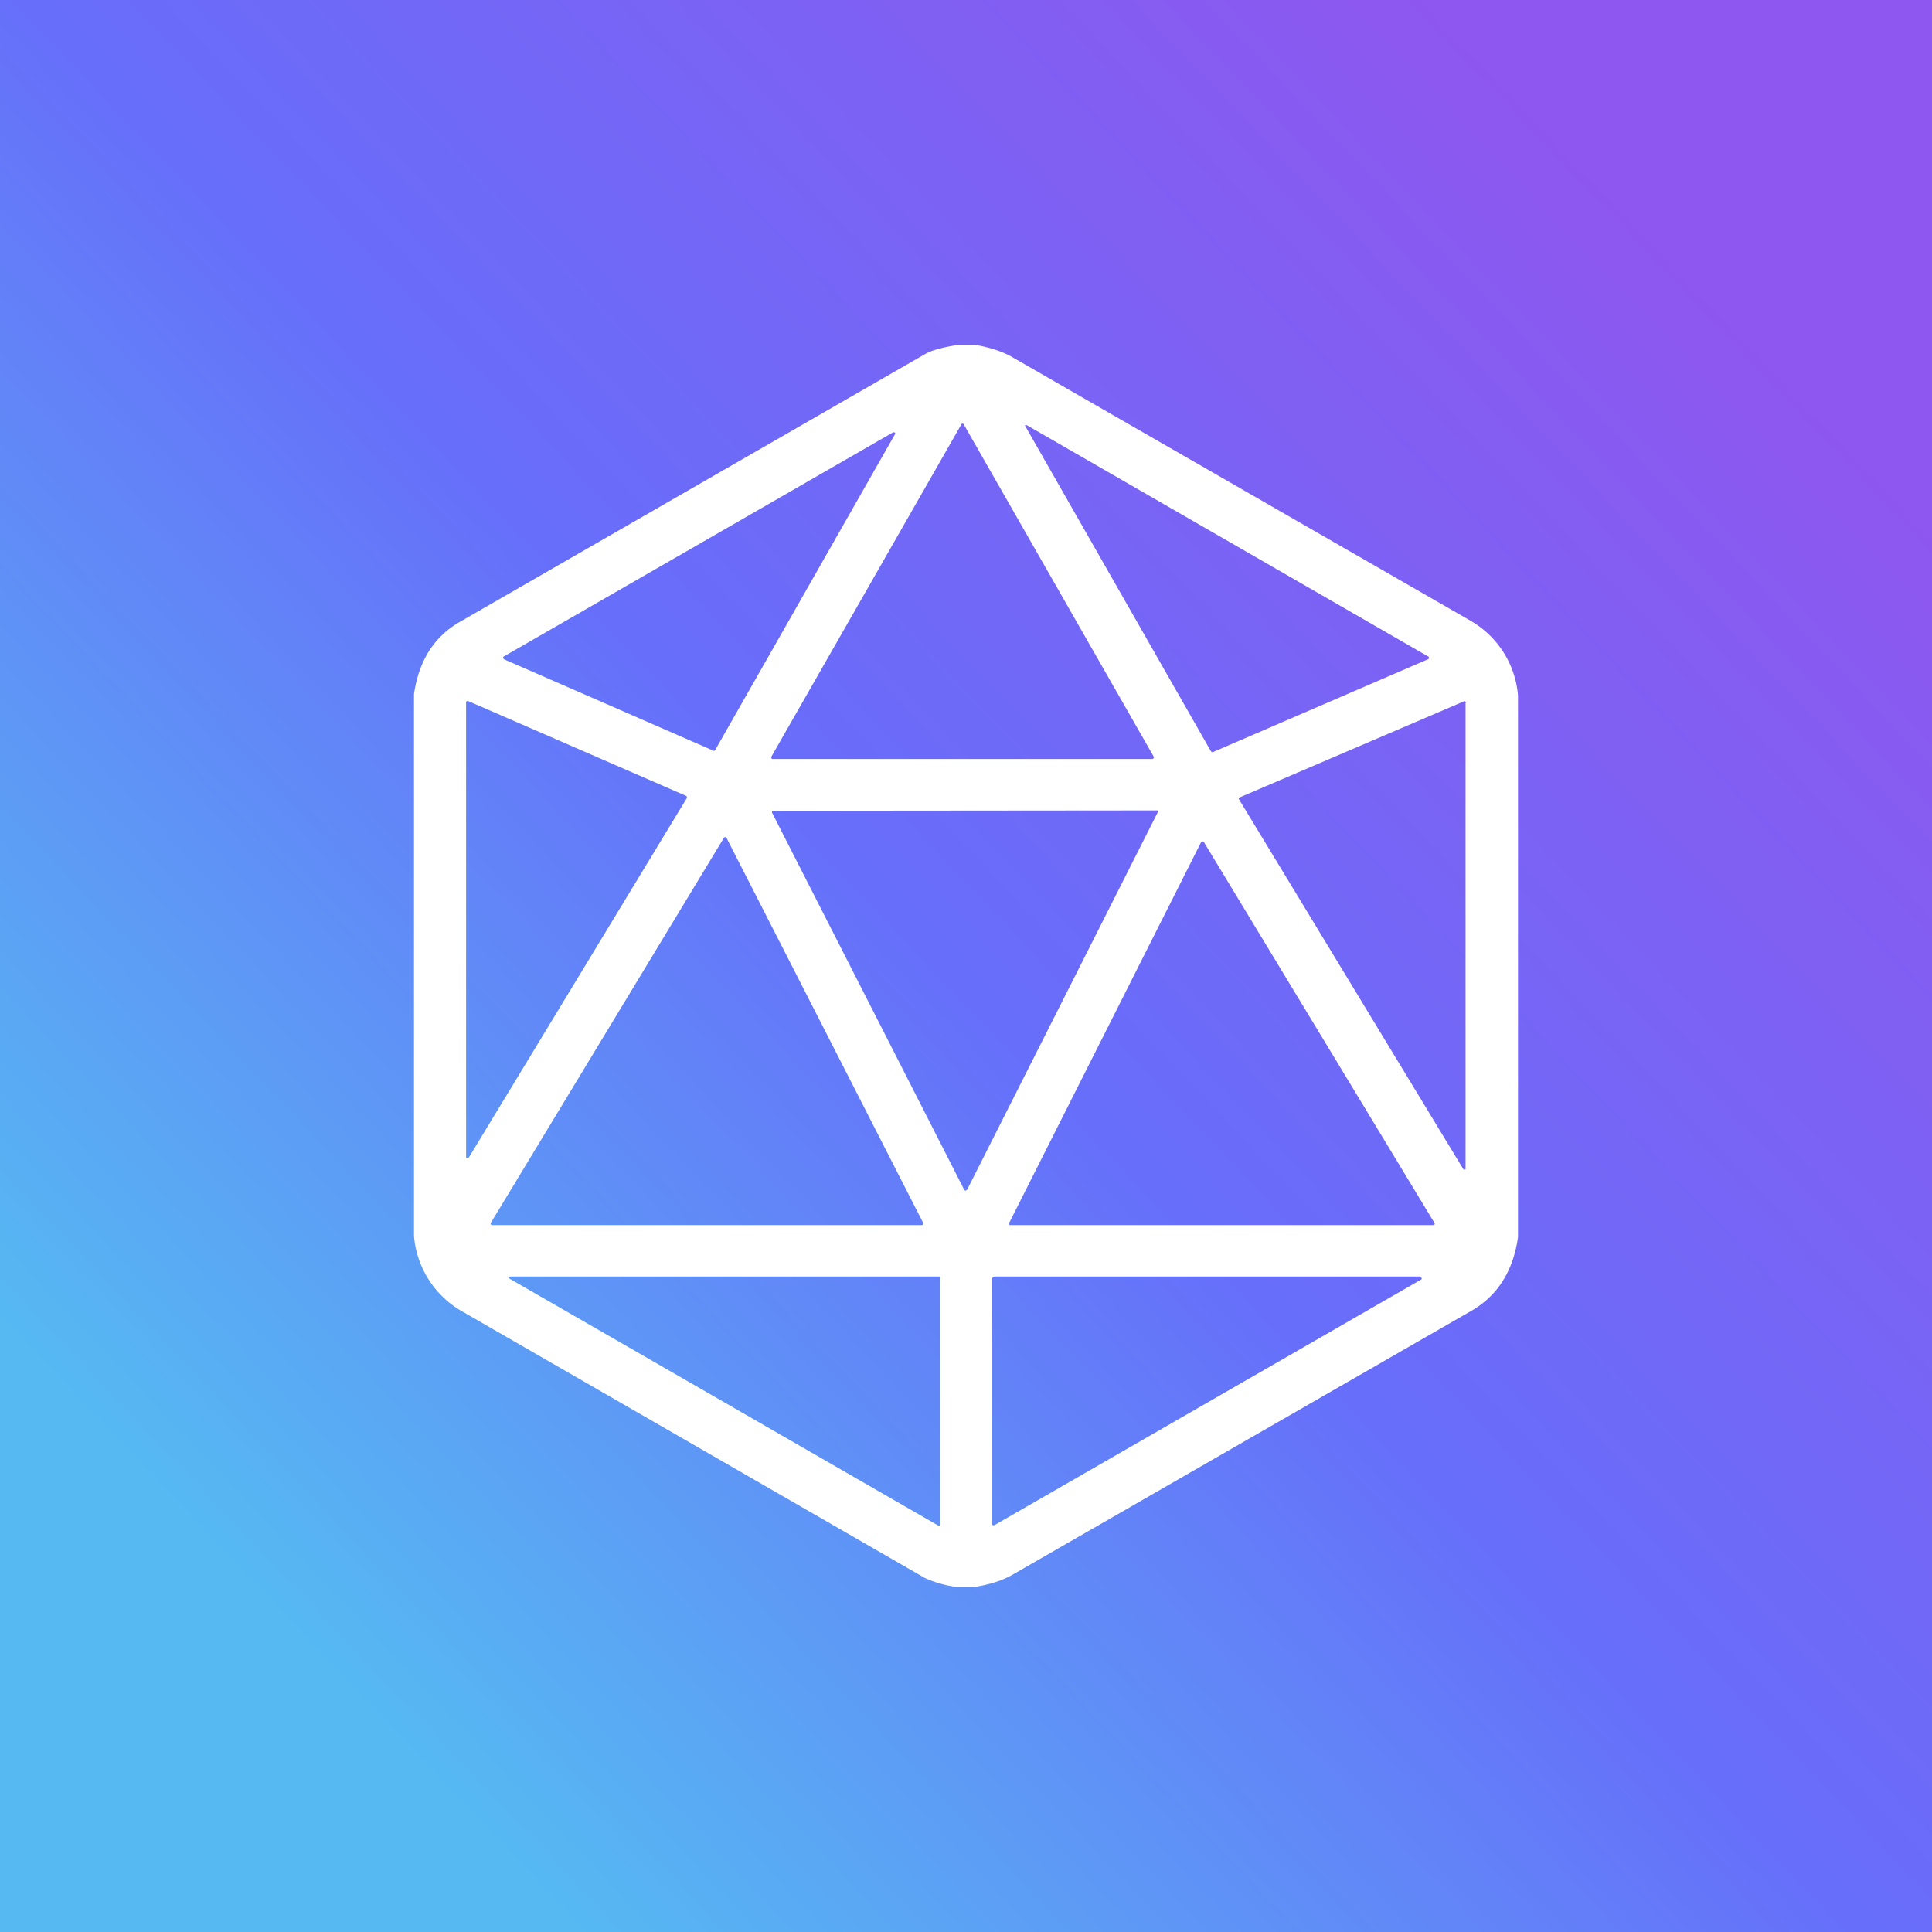
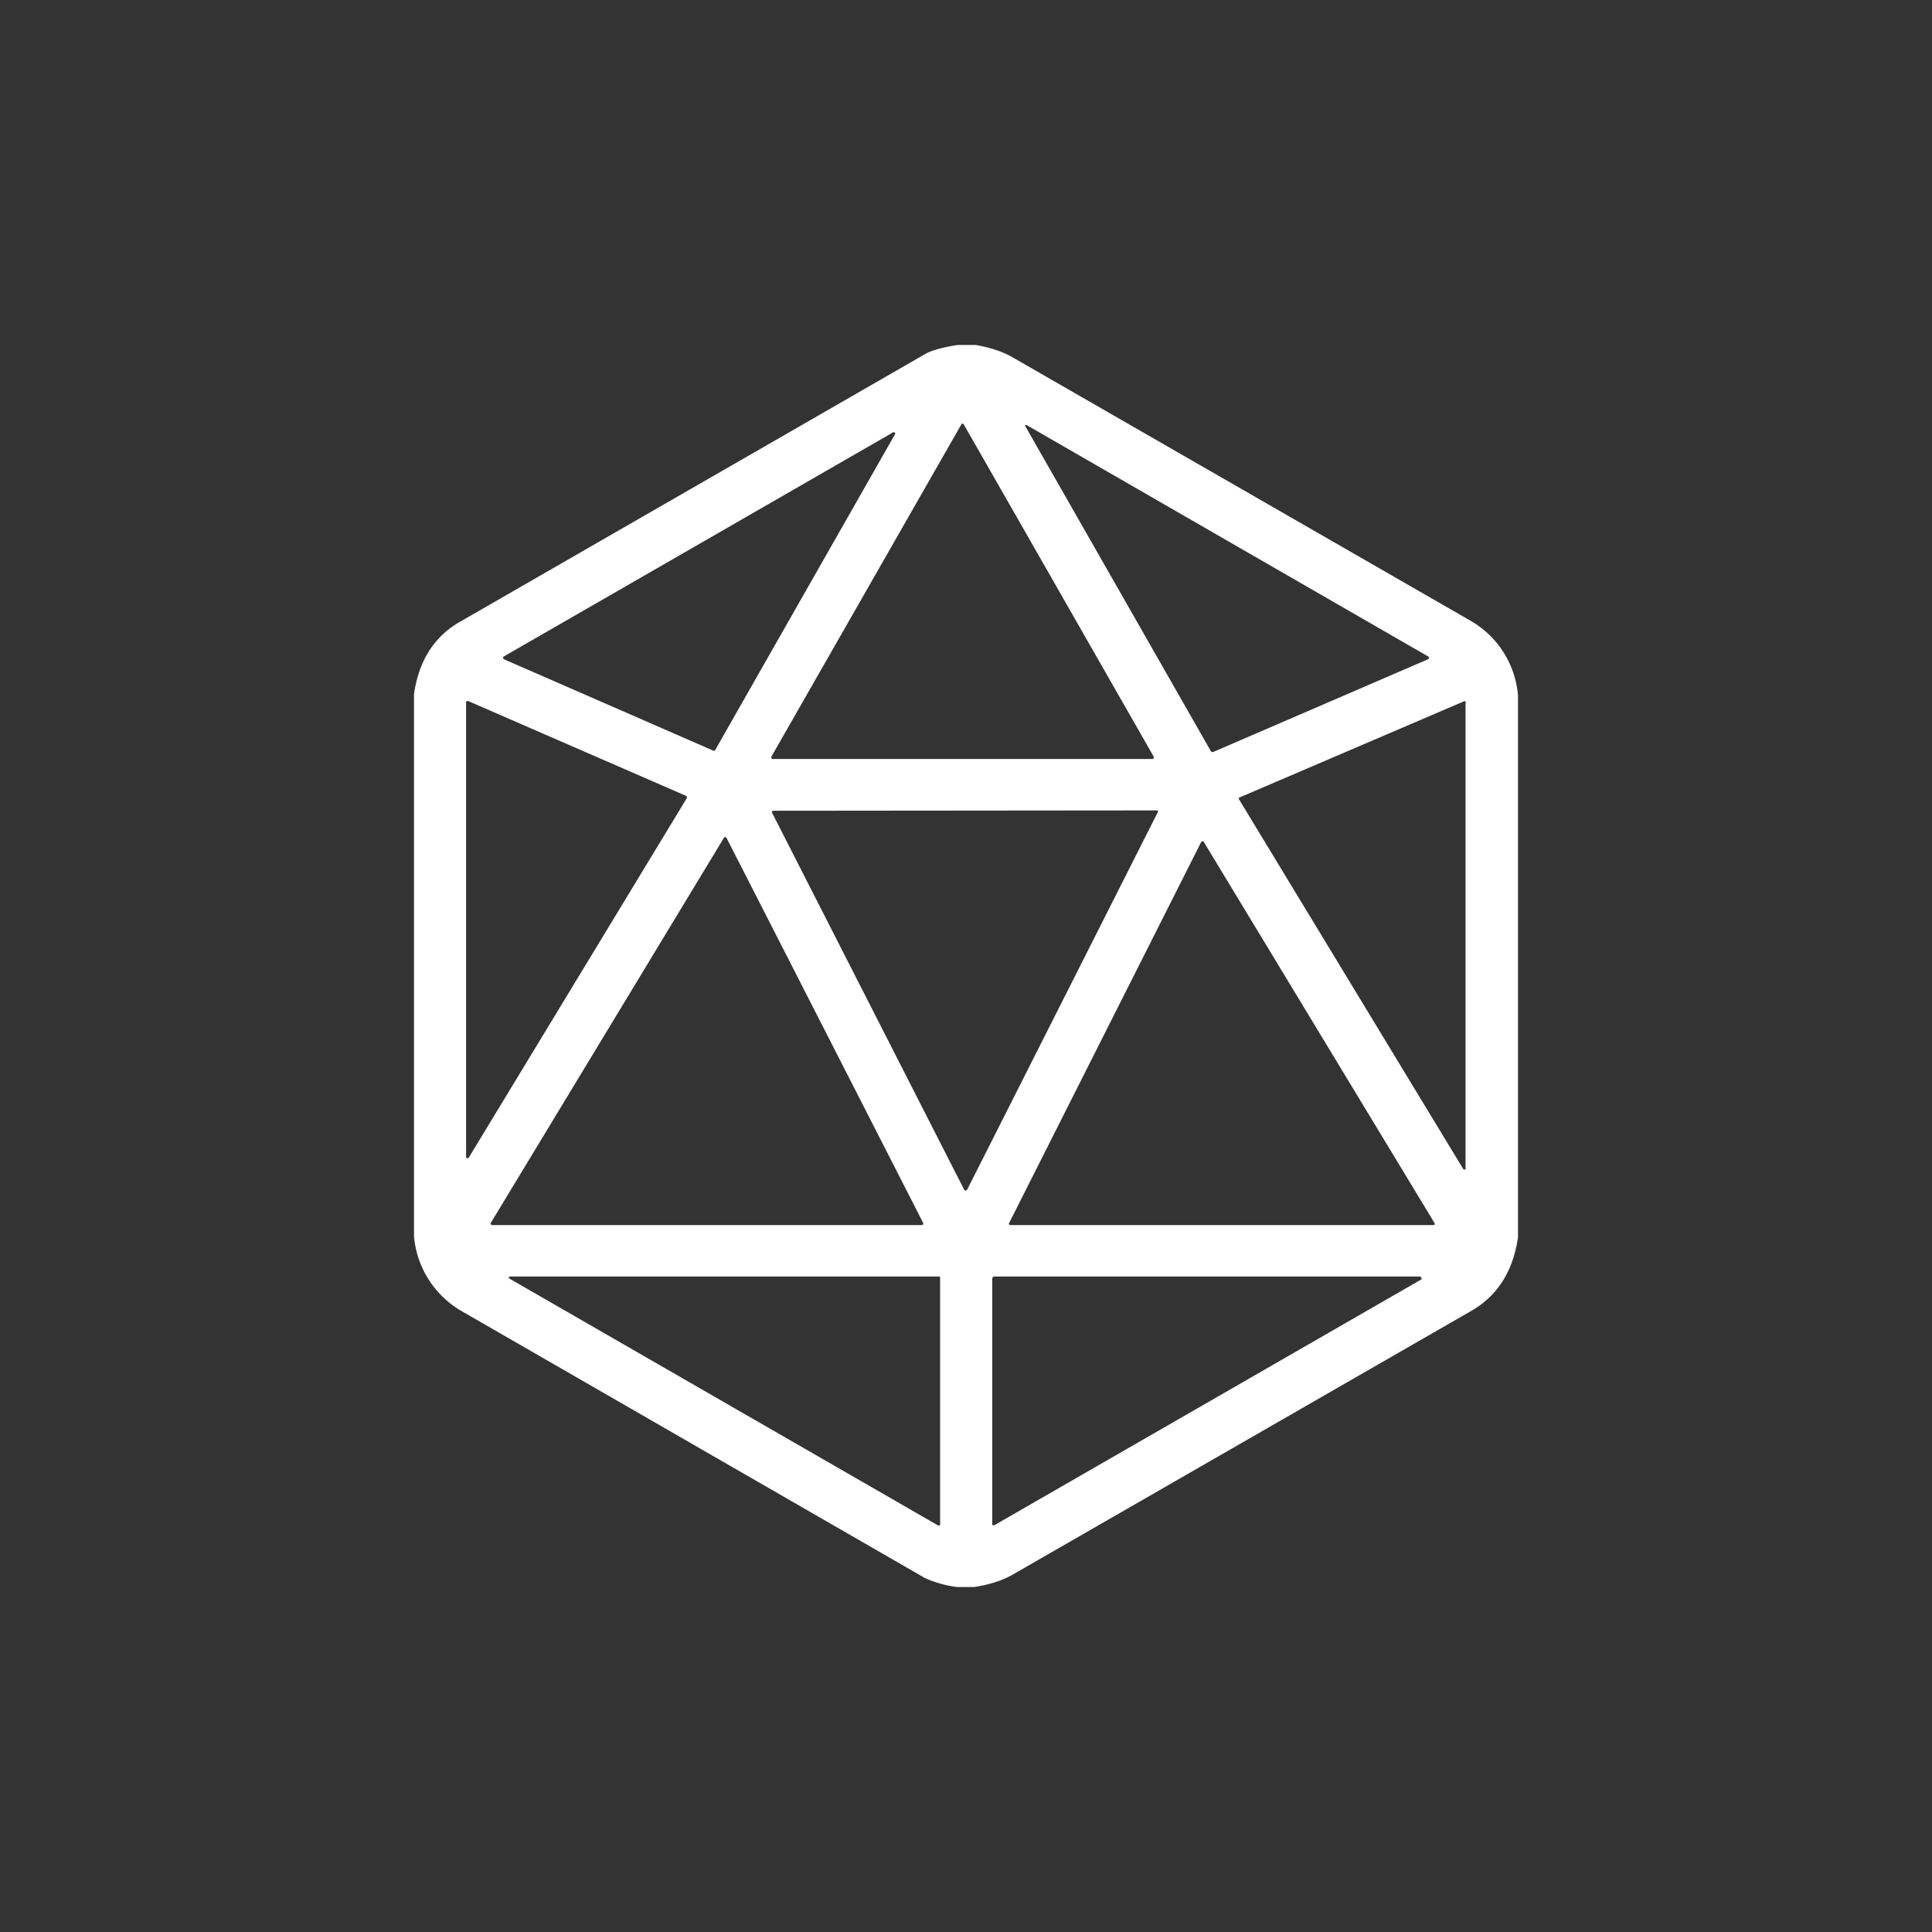
<svg xmlns="http://www.w3.org/2000/svg" width="56" height="56" viewBox="0 0 56 56">
  <rect x="0" y="0" width="56" height="56" fill="#333333" stroke="none" />
-   <path fill="url(#a1s50gtjh)" d="M0 0h56v56H0z" />
  <path d="M27.75 10h.54c.44.08.8.2 1.1.38l13.23 7.61A2.76 2.76 0 0 1 44 20.16v15.7c-.14.98-.59 1.7-1.36 2.14l-13.25 7.62c-.32.19-.7.31-1.15.38h-.5a3.22 3.22 0 0 1-.93-.26l-13.4-7.72A2.78 2.78 0 0 1 12 35.83V20.12c.14-.97.58-1.66 1.32-2.09l13.5-7.77c.17-.1.49-.19.93-.26Zm-5.38 11.93a.04.04 0 0 0 .03.07h11c.02 0 .03-.01.04-.03a.04.04 0 0 0 0-.04l-5.5-9.62a.04.04 0 0 0-.04-.03.04.04 0 0 0-.04.03l-5.5 9.62Zm19.03-2.9-11.61-6.69c-.08-.04-.1-.03-.05.05l5.35 9.37c.02.04.05.05.09.03l6.21-2.68a.04.04 0 0 0 .03-.04.04.04 0 0 0-.02-.04Zm-26.8 0a.04.04 0 0 0-.01.06l.02.02 6.07 2.65a.04.04 0 0 0 .05-.02l5.21-9.15a.04.04 0 0 0 0-.05l-.03-.01h-.02l-11.29 6.5Zm5.3 4.1a.04.04 0 0 0-.01-.06l-6.32-2.75h-.02a.04.04 0 0 0-.04.04v13.2l.03.01h.03l.02-.02 6.32-10.42Zm22.59-2.76v-.02l-.02-.02a.04.04 0 0 0-.04 0l-6.49 2.78a.04.04 0 0 0-.02.07l6.49 10.7a.04.04 0 0 0 .05.02l.02-.01V20.36Zm-8.93 3.17a.04.04 0 0 0 0-.04l-.01-.01h-.02l-11.11.01a.04.04 0 0 0-.04.02.04.04 0 0 0 0 .04l5.57 10.93a.04.04 0 0 0 .06.01l.02-.01 5.53-10.95Zm-12.5.75-.02-.02a.04.04 0 0 0-.06.02l-6.75 11.15a.04.04 0 0 0 0 .05.05.05 0 0 0 .03.02h12.46a.04.04 0 0 0 .04-.04v-.02l-5.7-11.16Zm20.48 11.22h.02a.04.04 0 0 0 .02-.06L34.89 24.4l-.01-.01h-.02a.04.04 0 0 0-.04.01l-5.57 11.05a.04.04 0 0 0 .04.06h12.25ZM14.8 37.08l12.38 7.13c.05.02.07.01.07-.04V37.02l-.02-.02H14.82c-.09 0-.1.04-.02.08Zm14-.08-.03.03-.01.03v7.12a.04.04 0 0 0 .02.03h.04l12.37-7.12a.04.04 0 0 0 .02-.04l-.02-.02-.02-.03H28.8Z" fill="#fff" />
  <defs>
    <linearGradient id="a1s50gtjh" x1="48.49" y1="7.2" x2="7.44" y2="46.18" gradientUnits="userSpaceOnUse">
      <stop stop-color="#8E57EF" />
      <stop offset=".52" stop-color="#676EFA" />
      <stop offset="1" stop-color="#56B9F2" />
    </linearGradient>
  </defs>
</svg>